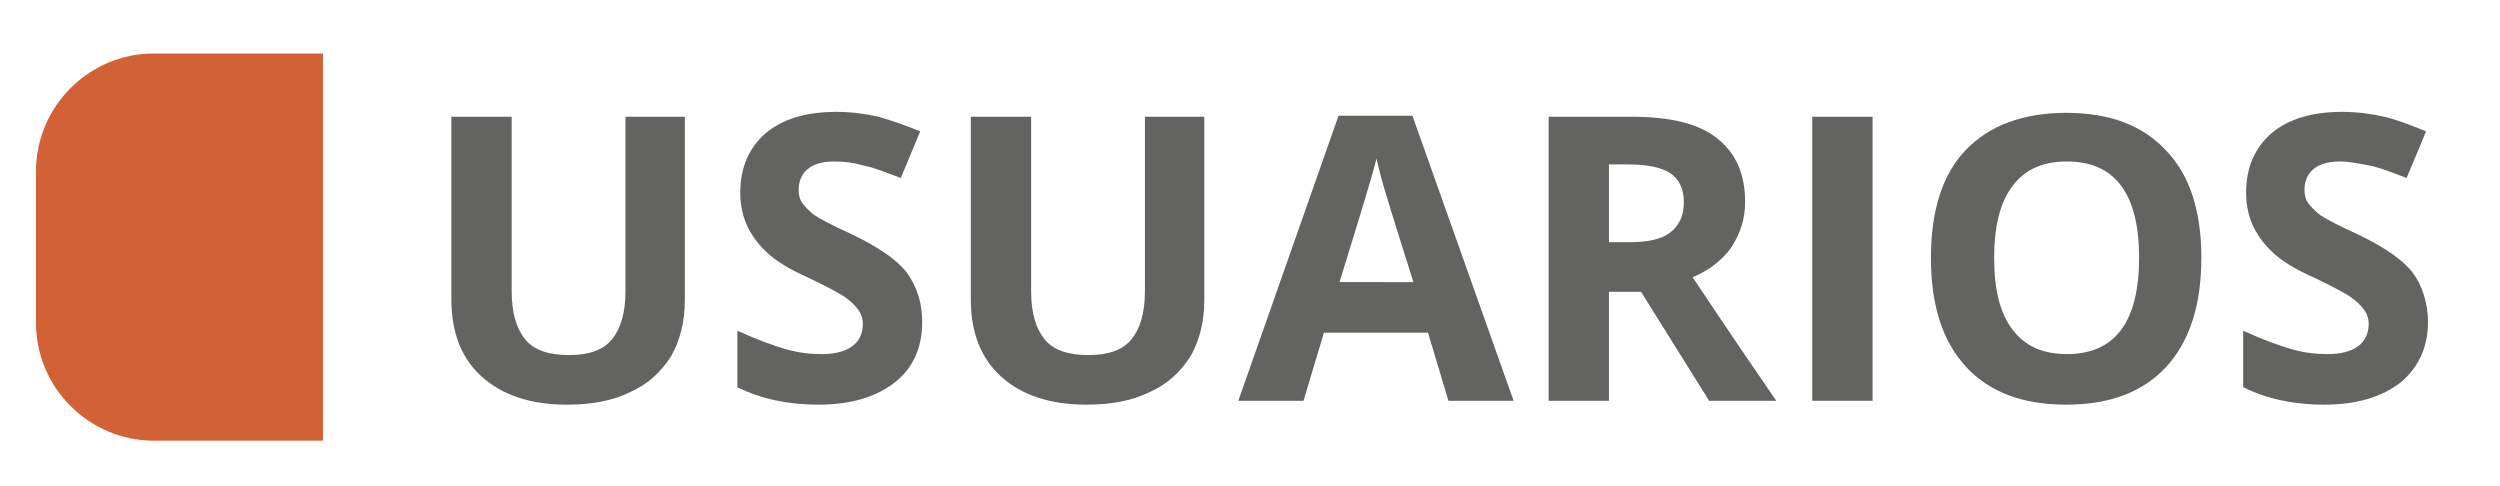
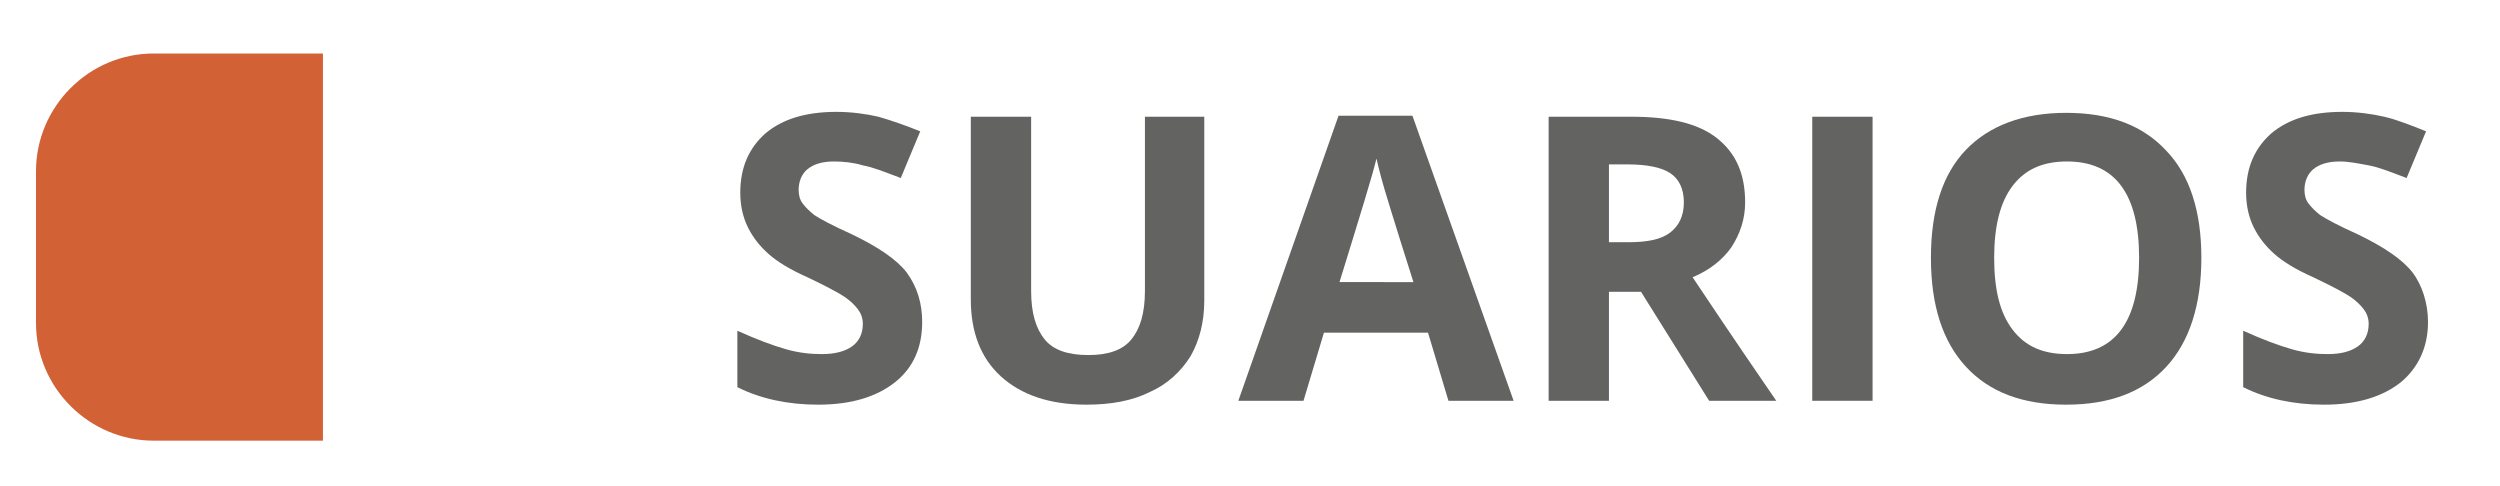
<svg xmlns="http://www.w3.org/2000/svg" version="1.1" id="Capa_1" x="0px" y="0px" viewBox="-437 0 257 50" enable-background="new -437 0 257 50" xml:space="preserve">
  <g id="XMLID_27_">
</g>
  <g id="XMLID_60_">
</g>
  <g id="XMLID_61_">
</g>
  <g id="XMLID_62_">
</g>
  <g id="XMLID_63_">
</g>
  <g id="XMLID_64_">
</g>
  <g id="XMLID_8_">
-     <path fill="#636362" d="M-366.6,12v18.9c0,2.2-0.5,4.1-1.4,5.7c-1,1.6-2.4,2.9-4.2,3.7c-1.8,0.9-4,1.3-6.5,1.3   c-3.8,0-6.7-1-8.8-2.9c-2.1-1.9-3.1-4.6-3.1-7.9V12h6.2v17.9c0,2.3,0.5,3.9,1.4,5c0.9,1.1,2.4,1.6,4.5,1.6c2,0,3.5-0.5,4.4-1.6   s1.4-2.7,1.4-5V12H-366.6z" />
    <path fill="#636362" d="M-342.2,33.1c0,2.6-0.9,4.7-2.8,6.2c-1.9,1.5-4.5,2.3-7.9,2.3c-3.1,0-5.9-0.6-8.3-1.8v-5.8   c2,0.9,3.6,1.5,5,1.9c1.4,0.4,2.6,0.5,3.7,0.5c1.4,0,2.4-0.3,3.1-0.8c0.7-0.5,1.1-1.3,1.1-2.3c0-0.6-0.2-1.1-0.5-1.5   s-0.8-0.9-1.4-1.3c-0.6-0.4-1.9-1.1-3.8-2c-1.8-0.8-3.1-1.6-4-2.4c-0.9-0.8-1.6-1.7-2.1-2.7c-0.5-1-0.8-2.2-0.8-3.6   c0-2.6,0.9-4.6,2.6-6.1c1.8-1.5,4.2-2.2,7.3-2.2c1.5,0,3,0.2,4.3,0.5c1.4,0.4,2.8,0.9,4.3,1.5l-2,4.8c-1.6-0.6-2.8-1.1-3.9-1.3   c-1-0.3-2-0.4-3-0.4c-1.2,0-2.1,0.3-2.7,0.8c-0.6,0.5-0.9,1.3-0.9,2.1c0,0.5,0.1,1,0.4,1.4c0.3,0.4,0.7,0.8,1.2,1.2   c0.6,0.4,1.9,1.1,3.9,2c2.7,1.3,4.6,2.6,5.6,3.9C-342.7,29.5-342.2,31.2-342.2,33.1z" />
    <path fill="#636362" d="M-313.2,12v18.9c0,2.2-0.5,4.1-1.4,5.7c-1,1.6-2.4,2.9-4.2,3.7c-1.8,0.9-4,1.3-6.5,1.3   c-3.8,0-6.7-1-8.8-2.9c-2.1-1.9-3.1-4.6-3.1-7.9V12h6.2v17.9c0,2.3,0.5,3.9,1.4,5c0.9,1.1,2.4,1.6,4.5,1.6c2,0,3.5-0.5,4.4-1.6   s1.4-2.7,1.4-5V12H-313.2z" />
    <path fill="#636362" d="M-288.1,41.2l-2.1-7h-10.7l-2.1,7h-6.7l10.3-29.3h7.6l10.4,29.3H-288.1z M-291.7,29   c-2-6.3-3.1-9.9-3.3-10.7s-0.4-1.5-0.5-2c-0.4,1.7-1.7,5.9-3.8,12.7H-291.7z" />
    <path fill="#636362" d="M-271.6,30v11.2h-6.2V12h8.5c4,0,6.9,0.7,8.8,2.2s2.9,3.6,2.9,6.6c0,1.7-0.5,3.2-1.4,4.6   c-0.9,1.3-2.3,2.4-4,3.1c4.4,6.6,7.3,10.8,8.6,12.7h-6.9l-7-11.2H-271.6z M-271.6,24.9h2c2,0,3.4-0.3,4.3-1   c0.9-0.7,1.4-1.7,1.4-3.1c0-1.4-0.5-2.4-1.4-3s-2.4-0.9-4.4-0.9h-1.9V24.9z" />
    <path fill="#636362" d="M-250.7,41.2V12h6.2v29.2H-250.7z" />
    <path fill="#636362" d="M-210.7,26.5c0,4.8-1.2,8.6-3.6,11.2c-2.4,2.6-5.8,3.9-10.3,3.9c-4.5,0-7.9-1.3-10.3-3.9   c-2.4-2.6-3.6-6.3-3.6-11.2c0-4.9,1.2-8.6,3.6-11.1s5.9-3.8,10.3-3.8c4.5,0,7.9,1.3,10.3,3.9C-211.9,18-210.7,21.7-210.7,26.5z    M-232,26.5c0,3.3,0.6,5.7,1.9,7.4s3.1,2.5,5.6,2.5c4.9,0,7.4-3.3,7.4-9.9c0-6.6-2.5-9.9-7.4-9.9c-2.5,0-4.3,0.8-5.6,2.5   C-231.4,20.8-232,23.3-232,26.5z" />
    <path fill="#636362" d="M-187.4,33.1c0,2.6-1,4.7-2.8,6.2c-1.9,1.5-4.5,2.3-7.9,2.3c-3.1,0-5.9-0.6-8.3-1.8v-5.8   c2,0.9,3.6,1.5,5,1.9c1.4,0.4,2.6,0.5,3.7,0.5c1.4,0,2.4-0.3,3.1-0.8c0.7-0.5,1.1-1.3,1.1-2.3c0-0.6-0.2-1.1-0.5-1.5   c-0.3-0.4-0.8-0.9-1.4-1.3c-0.6-0.4-1.9-1.1-3.8-2c-1.8-0.8-3.1-1.6-4-2.4c-0.9-0.8-1.6-1.7-2.1-2.7c-0.5-1-0.8-2.2-0.8-3.6   c0-2.6,0.9-4.6,2.6-6.1c1.8-1.5,4.2-2.2,7.3-2.2c1.5,0,3,0.2,4.3,0.5s2.8,0.9,4.3,1.5l-2,4.8c-1.6-0.6-2.8-1.1-3.9-1.3   s-2-0.4-3-0.4c-1.2,0-2.1,0.3-2.7,0.8c-0.6,0.5-0.9,1.3-0.9,2.1c0,0.5,0.1,1,0.4,1.4c0.3,0.4,0.7,0.8,1.2,1.2   c0.6,0.4,1.9,1.1,3.9,2c2.7,1.3,4.6,2.6,5.6,3.9S-187.4,31.2-187.4,33.1z" />
  </g>
  <path id="XMLID_9_" fill="#D26135" d="M-403.8,45.3h-17.4c-6.6,0-12.1-5.4-12.1-12.1V17.6c0-6.6,5.4-12.1,12.1-12.1h17.4V45.3z" />
</svg>